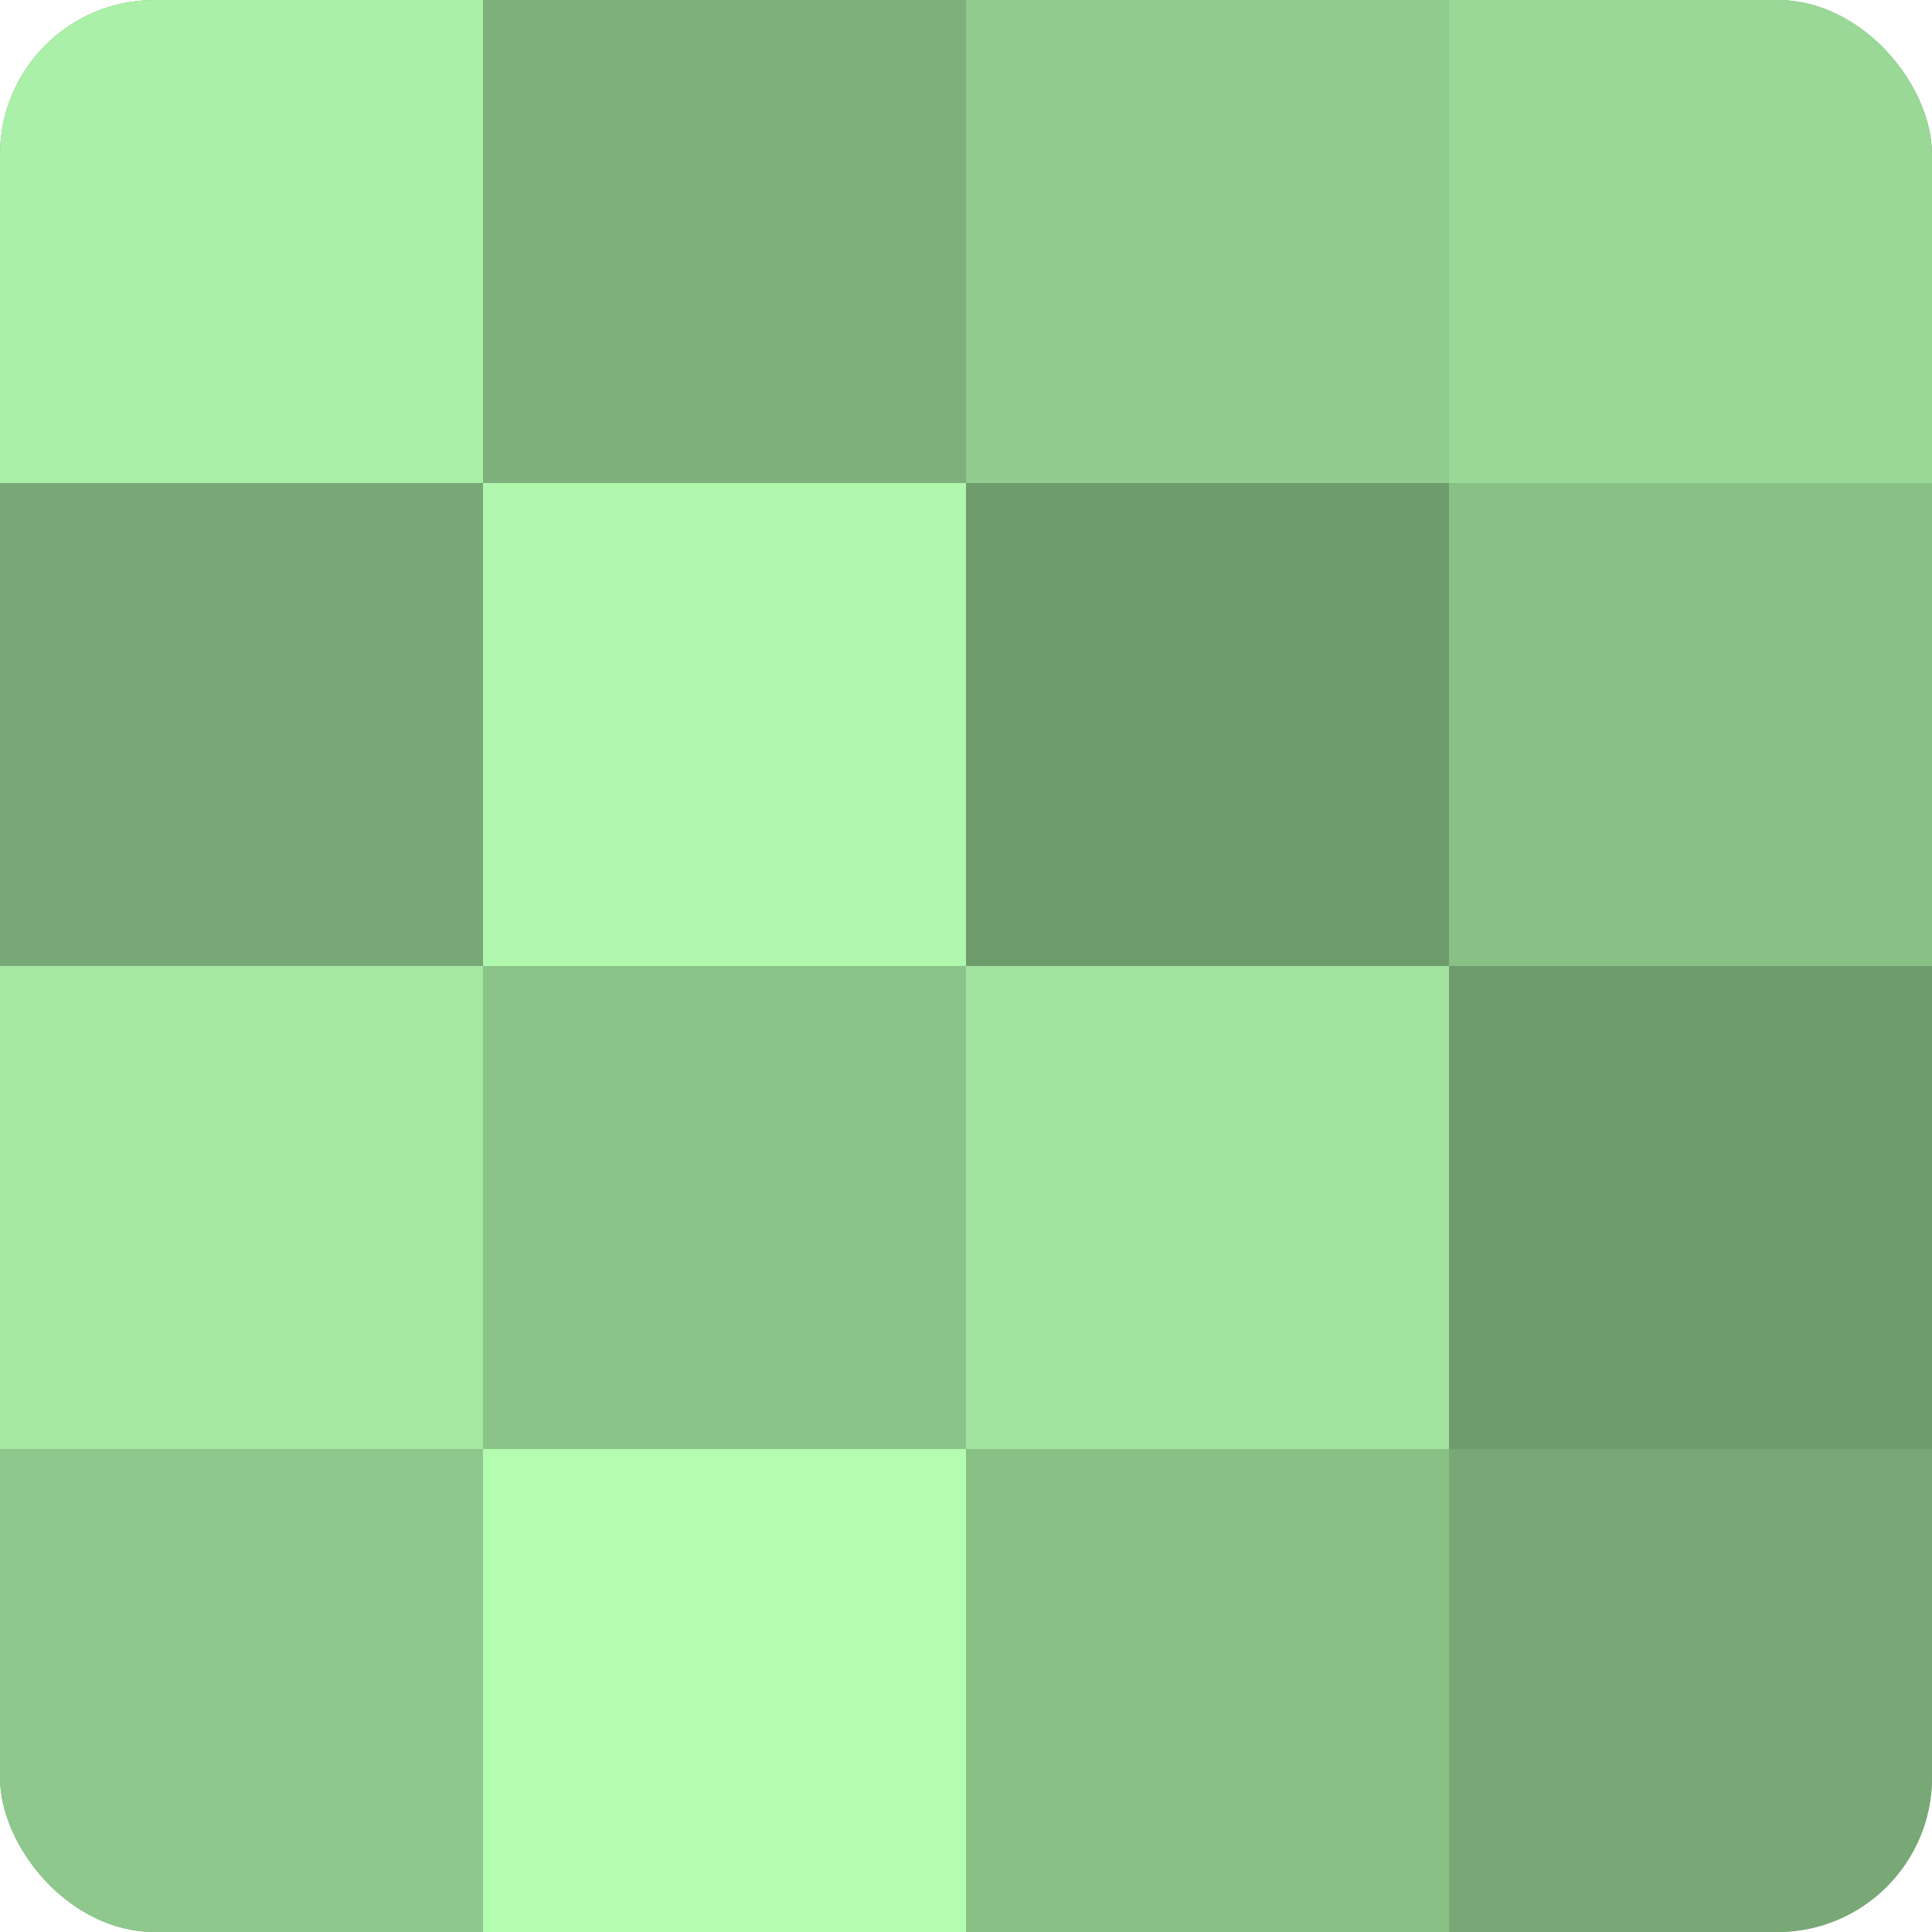
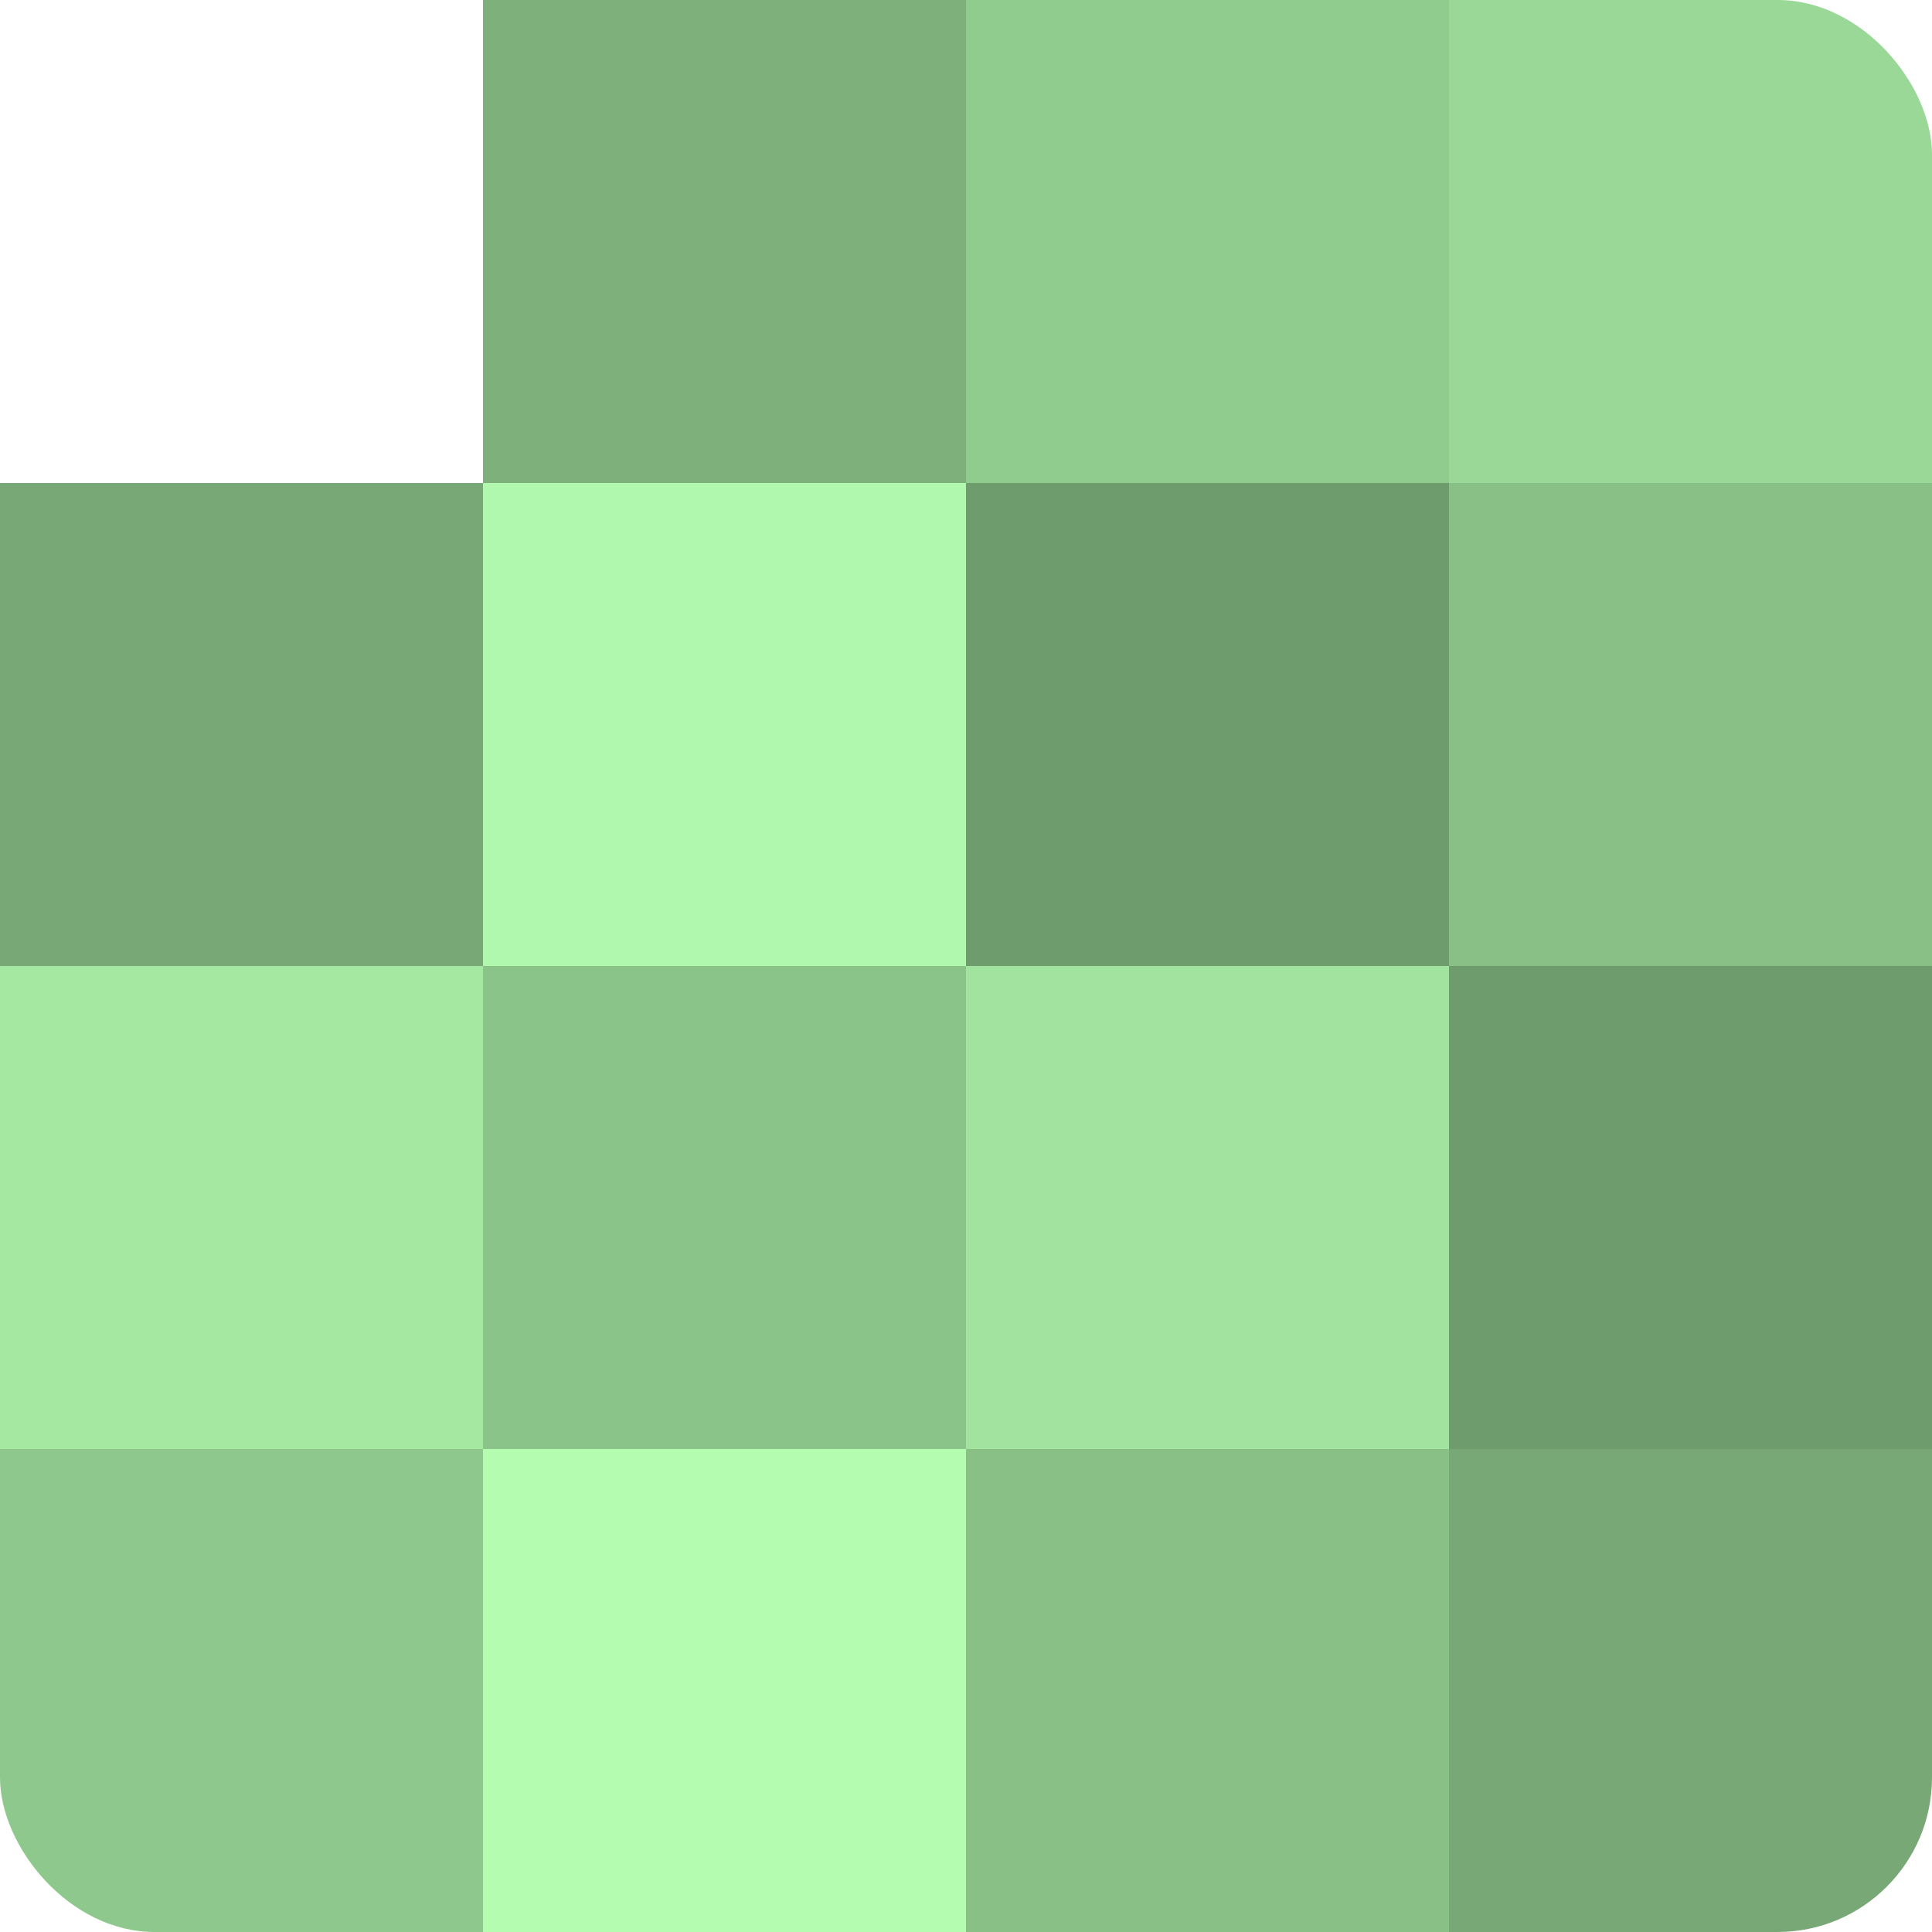
<svg xmlns="http://www.w3.org/2000/svg" width="60" height="60" viewBox="0 0 100 100" preserveAspectRatio="xMidYMid meet">
  <defs>
    <clipPath id="c" width="100" height="100">
      <rect width="100" height="100" rx="8" ry="8" />
    </clipPath>
  </defs>
  <g clip-path="url(#c)">
-     <rect width="100" height="100" fill="#72a070" />
-     <rect width="25" height="25" fill="#aaf0a8" />
    <rect y="25" width="25" height="25" fill="#77a876" />
    <rect y="50" width="25" height="25" fill="#a5e8a2" />
    <rect y="75" width="25" height="25" fill="#8ec88c" />
    <rect x="25" width="25" height="25" fill="#7db07b" />
    <rect x="25" y="25" width="25" height="25" fill="#b0f8ad" />
    <rect x="25" y="50" width="25" height="25" fill="#8bc489" />
    <rect x="25" y="75" width="25" height="25" fill="#b3fcb0" />
    <rect x="50" width="25" height="25" fill="#91cc8f" />
    <rect x="50" y="25" width="25" height="25" fill="#6f9c6d" />
    <rect x="50" y="50" width="25" height="25" fill="#a2e49f" />
    <rect x="50" y="75" width="25" height="25" fill="#88c086" />
    <rect x="75" width="25" height="25" fill="#99d897" />
    <rect x="75" y="25" width="25" height="25" fill="#88c086" />
    <rect x="75" y="50" width="25" height="25" fill="#6f9c6d" />
    <rect x="75" y="75" width="25" height="25" fill="#77a876" />
  </g>
</svg>